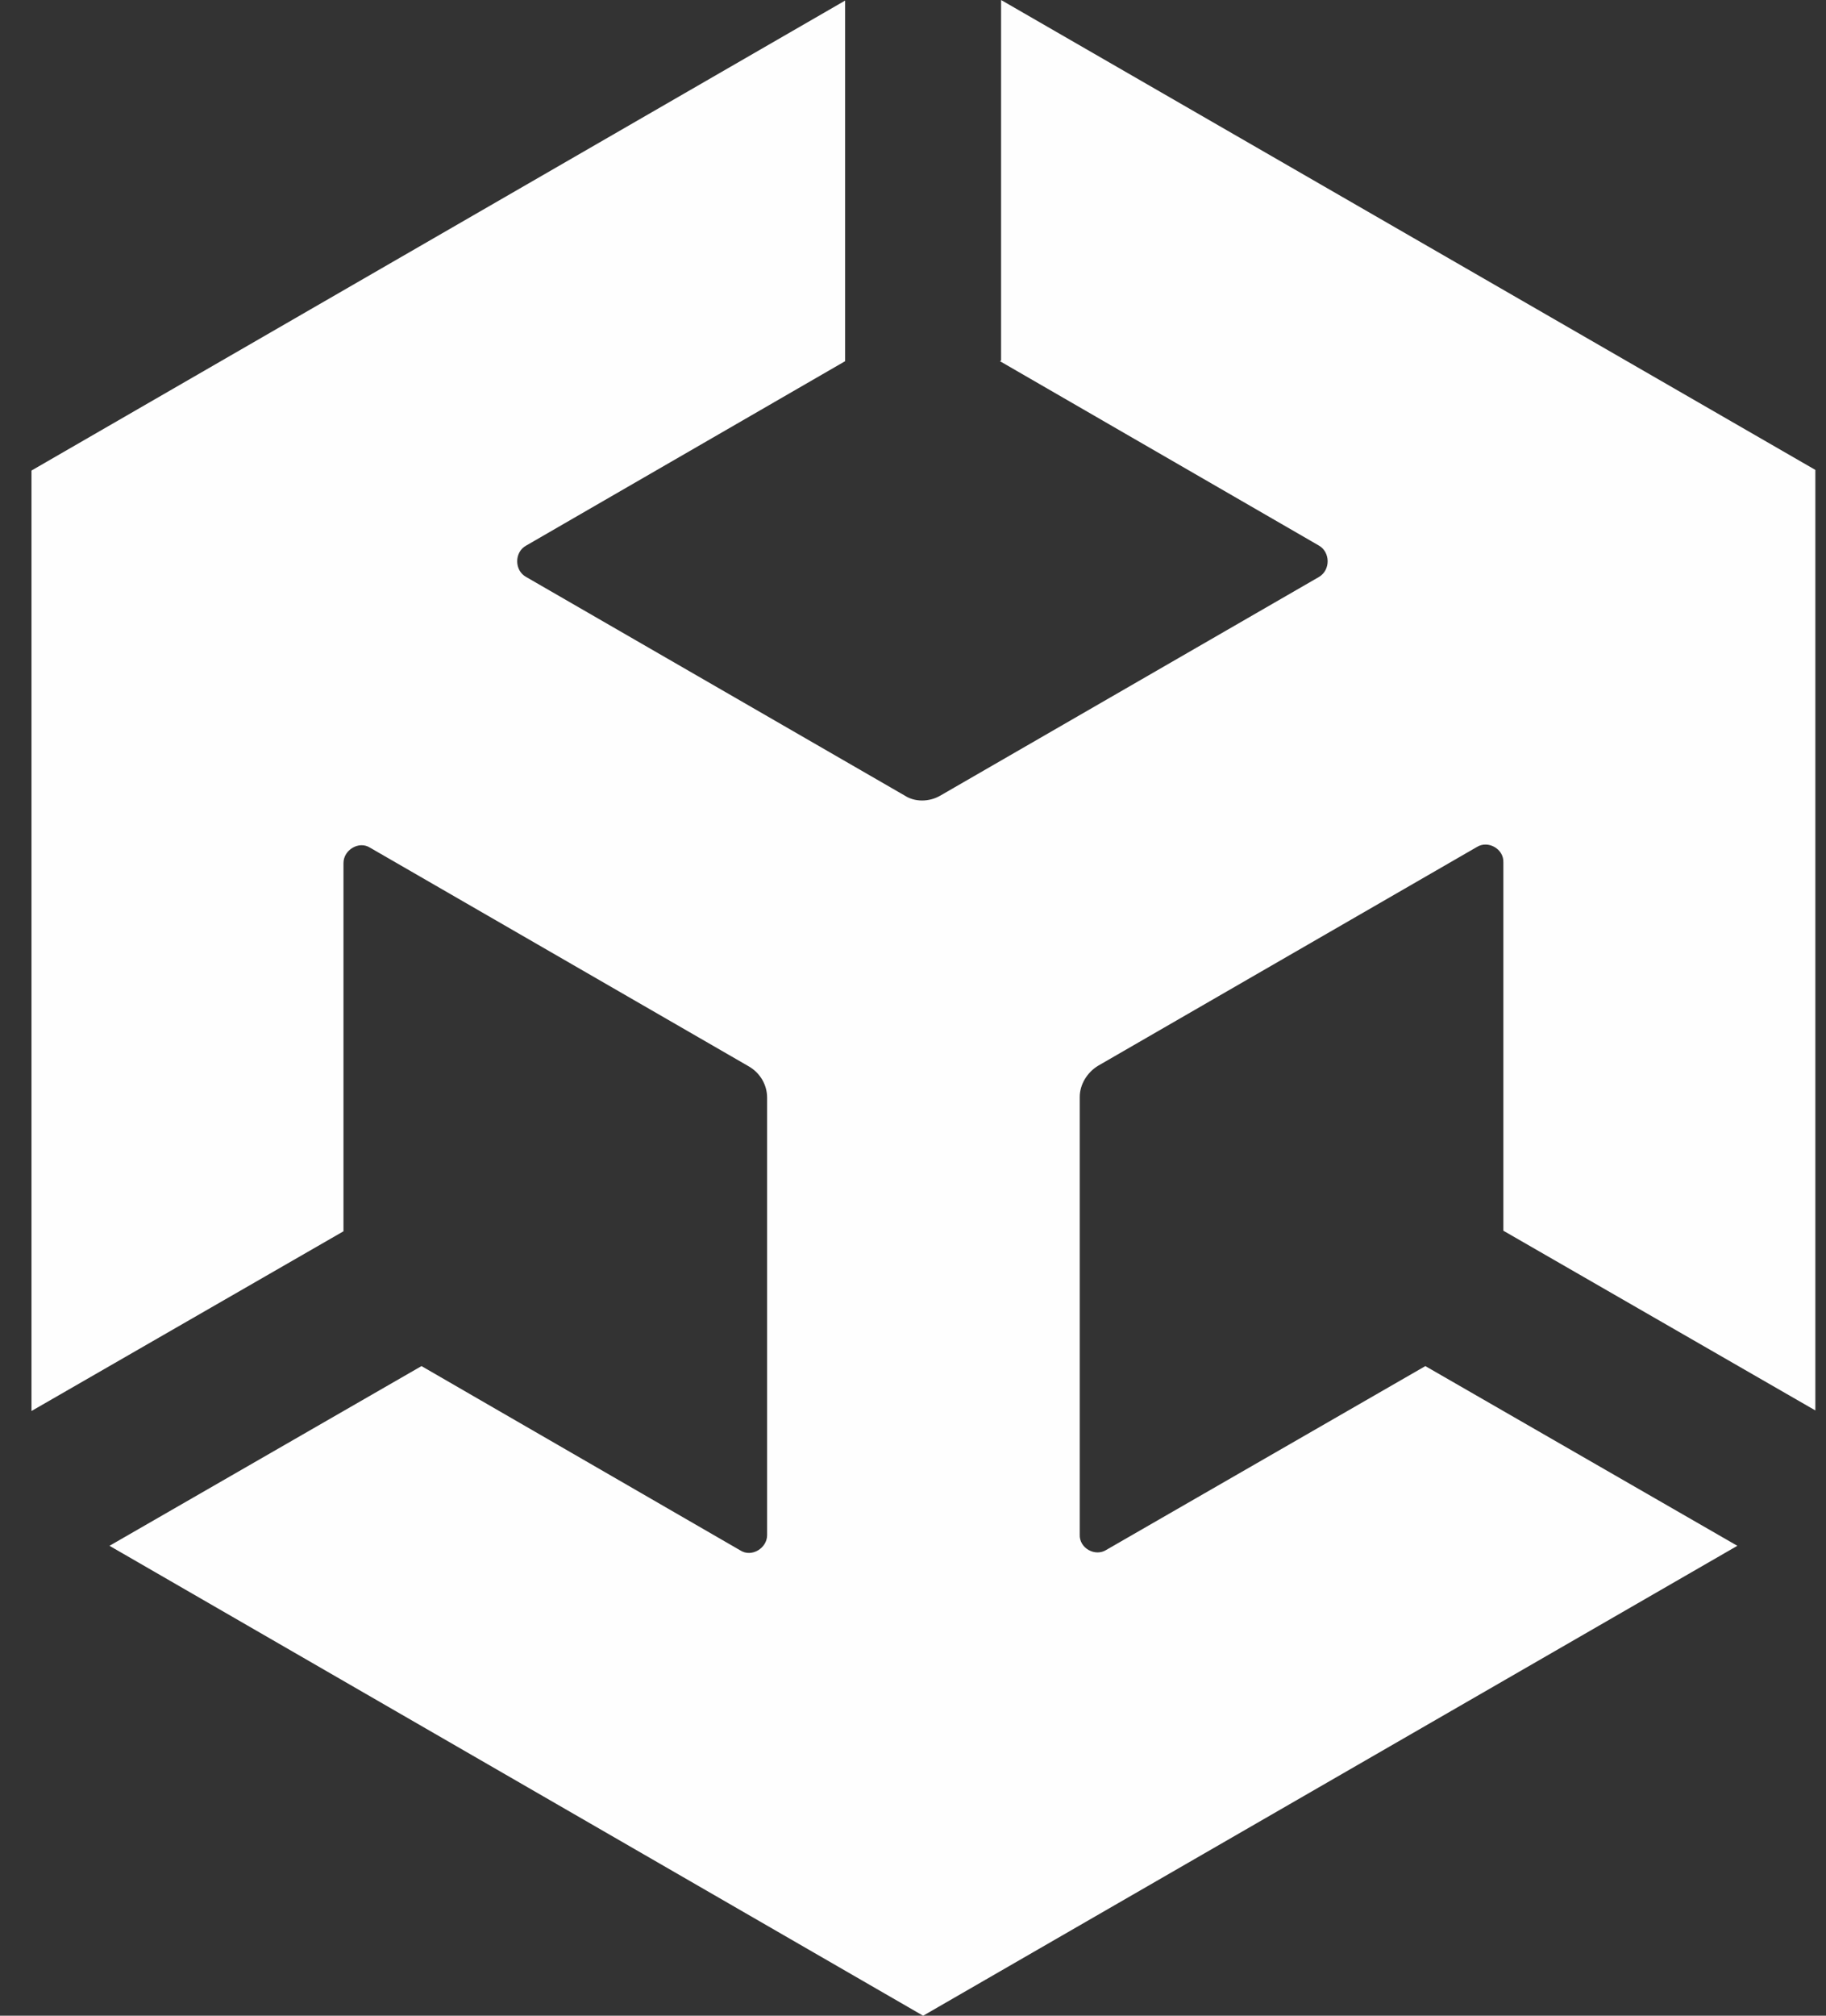
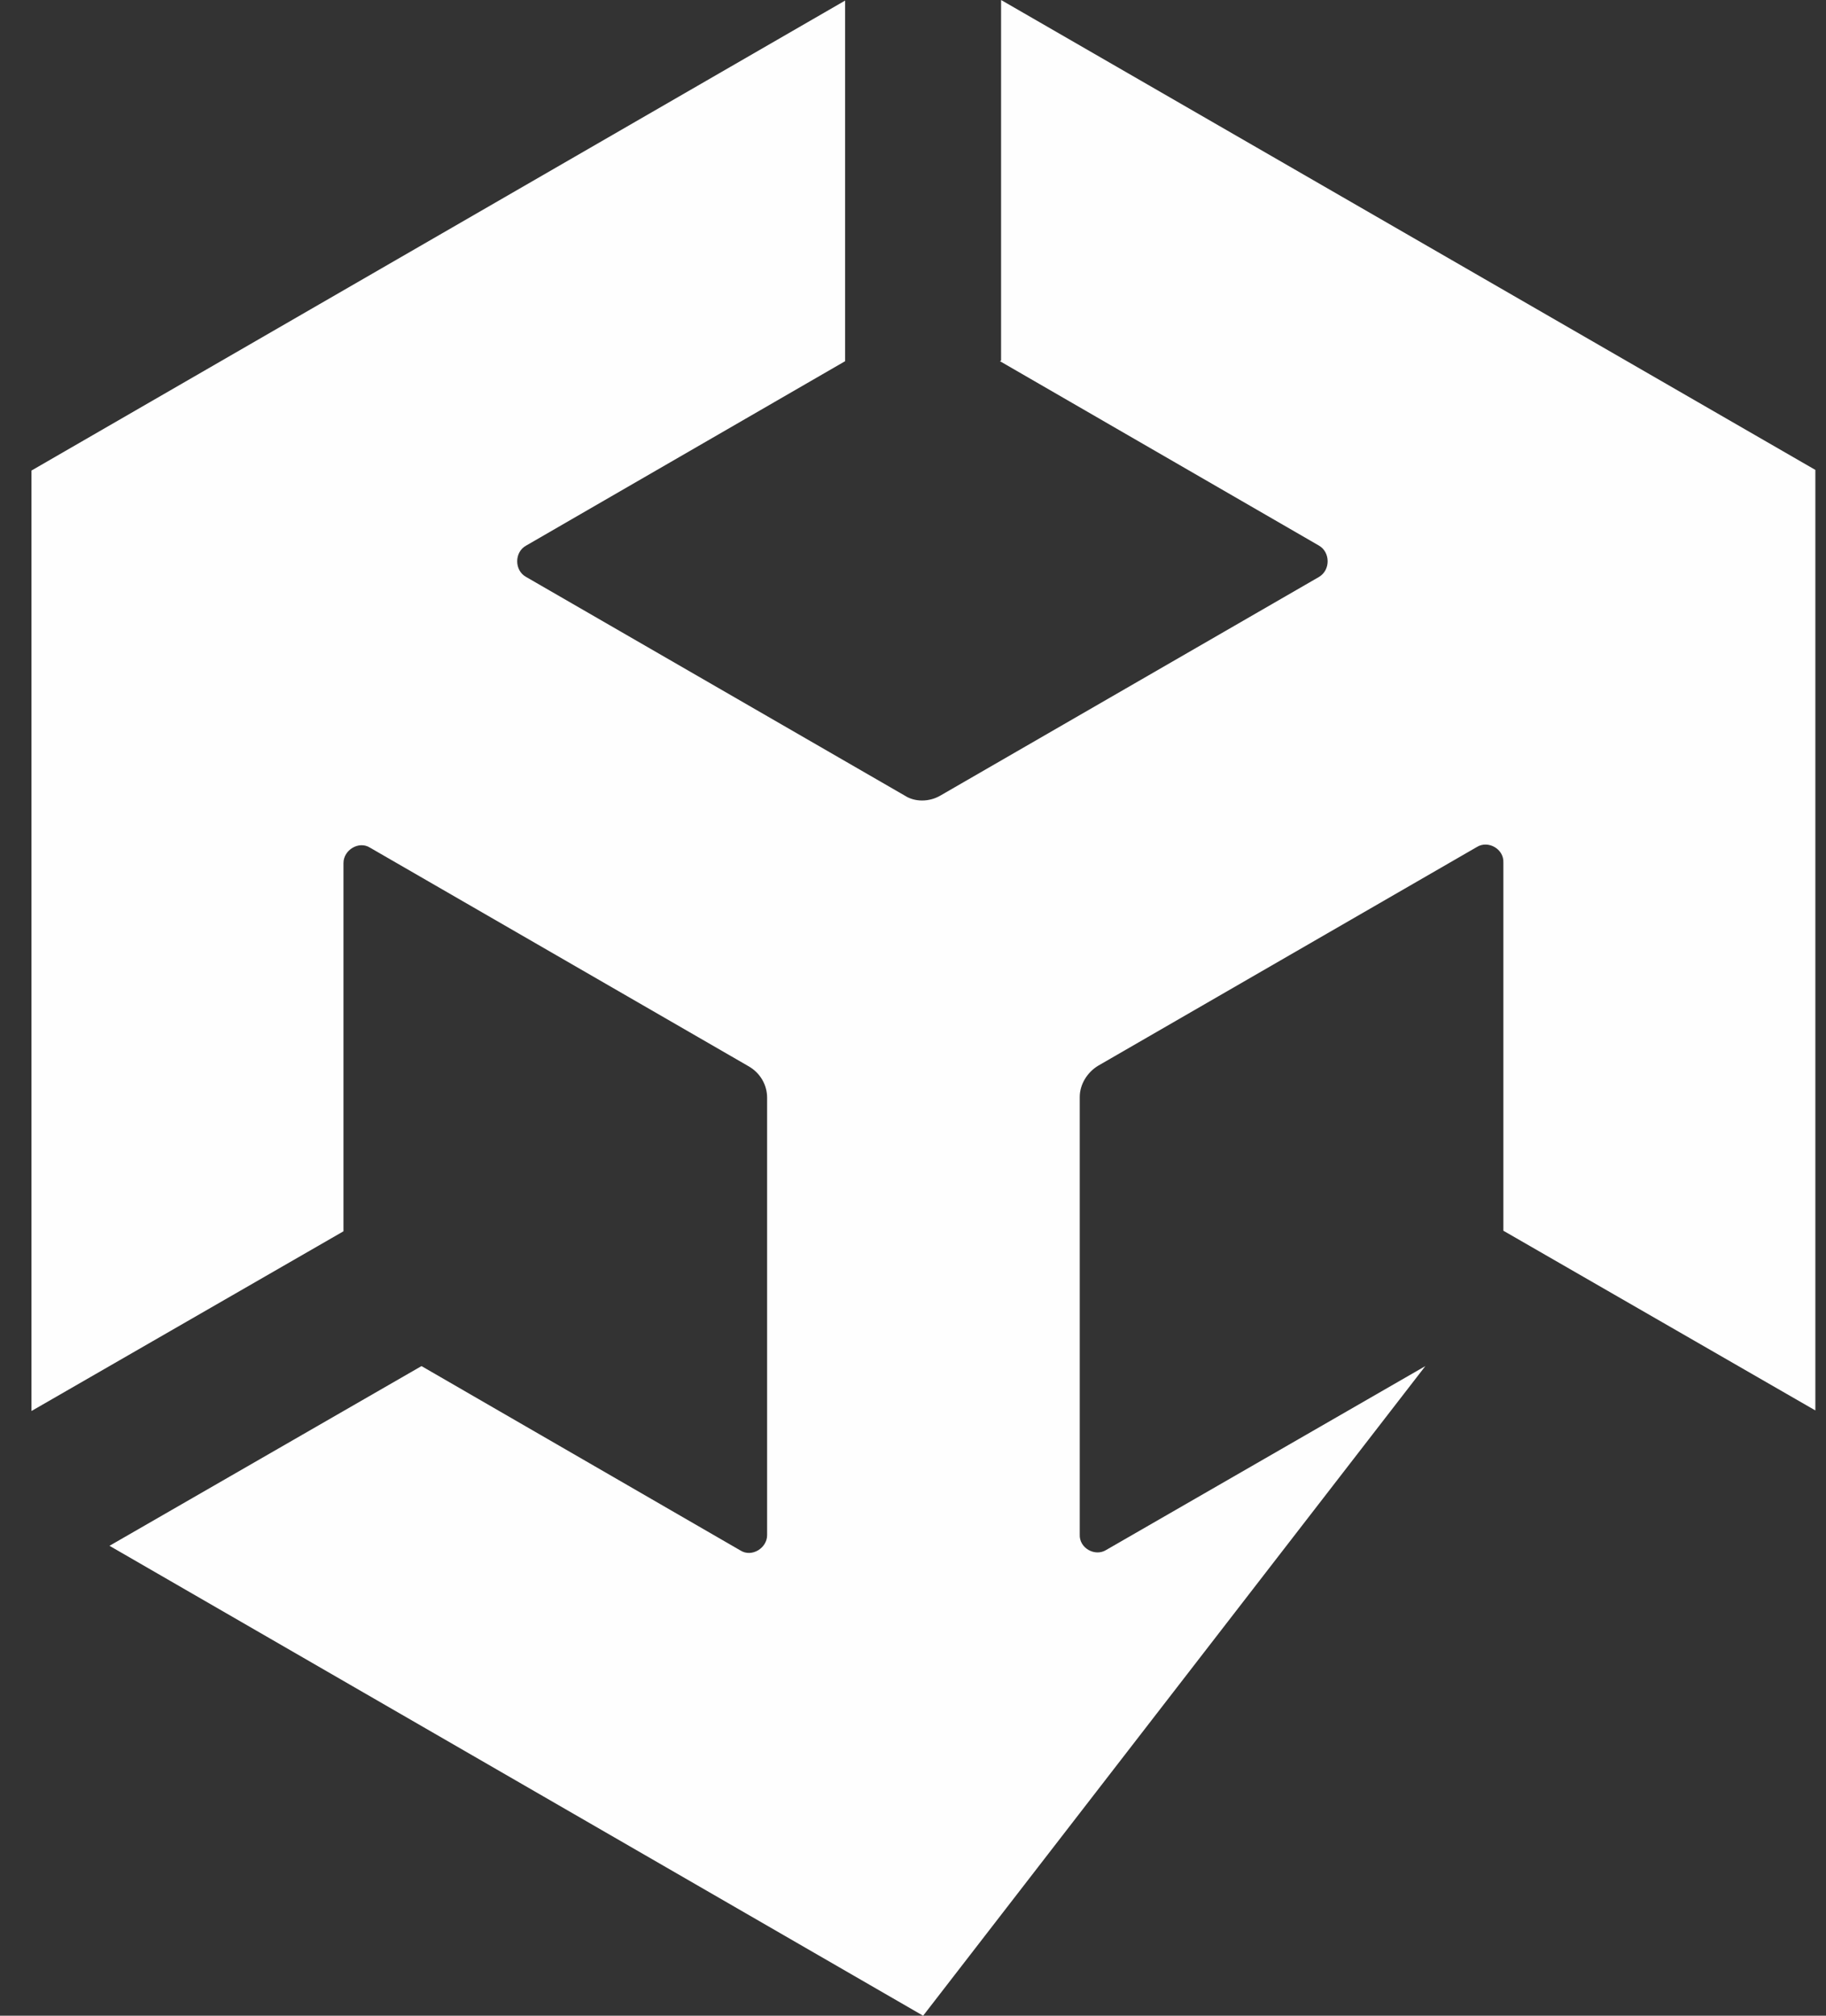
<svg xmlns="http://www.w3.org/2000/svg" width="29" height="32" viewBox="0 0 29 32" fill="none">
  <rect x="0" y="0" width="29" height="32" fill="#333333" stroke="none" />
-   <path d="M15.881 5.734L20.948 8.662C21.126 8.765 21.136 9.046 20.948 9.159L14.933 12.631C14.755 12.734 14.529 12.734 14.37 12.631L8.355 9.159C8.167 9.056 8.167 8.765 8.355 8.662L13.422 5.734V0.009L0.5 7.47V22.4L5.455 19.547V13.701C5.455 13.494 5.699 13.344 5.877 13.457L11.892 16.929C12.071 17.032 12.183 17.22 12.183 17.426V24.371C12.183 24.577 11.939 24.727 11.761 24.615L6.694 21.687L1.739 24.54L14.661 32L27.592 24.54L22.637 21.687L17.57 24.605C17.392 24.718 17.138 24.577 17.148 24.361V17.417C17.148 17.211 17.27 17.023 17.438 16.92L23.454 13.447C23.632 13.335 23.885 13.476 23.876 13.691V19.538L28.831 22.391V7.46L15.899 0V5.724L15.881 5.734Z" fill="#FEFEFE" />
+   <path d="M15.881 5.734L20.948 8.662C21.126 8.765 21.136 9.046 20.948 9.159L14.933 12.631C14.755 12.734 14.529 12.734 14.37 12.631L8.355 9.159C8.167 9.056 8.167 8.765 8.355 8.662L13.422 5.734V0.009L0.5 7.47V22.4L5.455 19.547V13.701C5.455 13.494 5.699 13.344 5.877 13.457L11.892 16.929C12.071 17.032 12.183 17.22 12.183 17.426V24.371C12.183 24.577 11.939 24.727 11.761 24.615L6.694 21.687L1.739 24.54L14.661 32L22.637 21.687L17.57 24.605C17.392 24.718 17.138 24.577 17.148 24.361V17.417C17.148 17.211 17.27 17.023 17.438 16.92L23.454 13.447C23.632 13.335 23.885 13.476 23.876 13.691V19.538L28.831 22.391V7.46L15.899 0V5.724L15.881 5.734Z" fill="#FEFEFE" />
</svg>